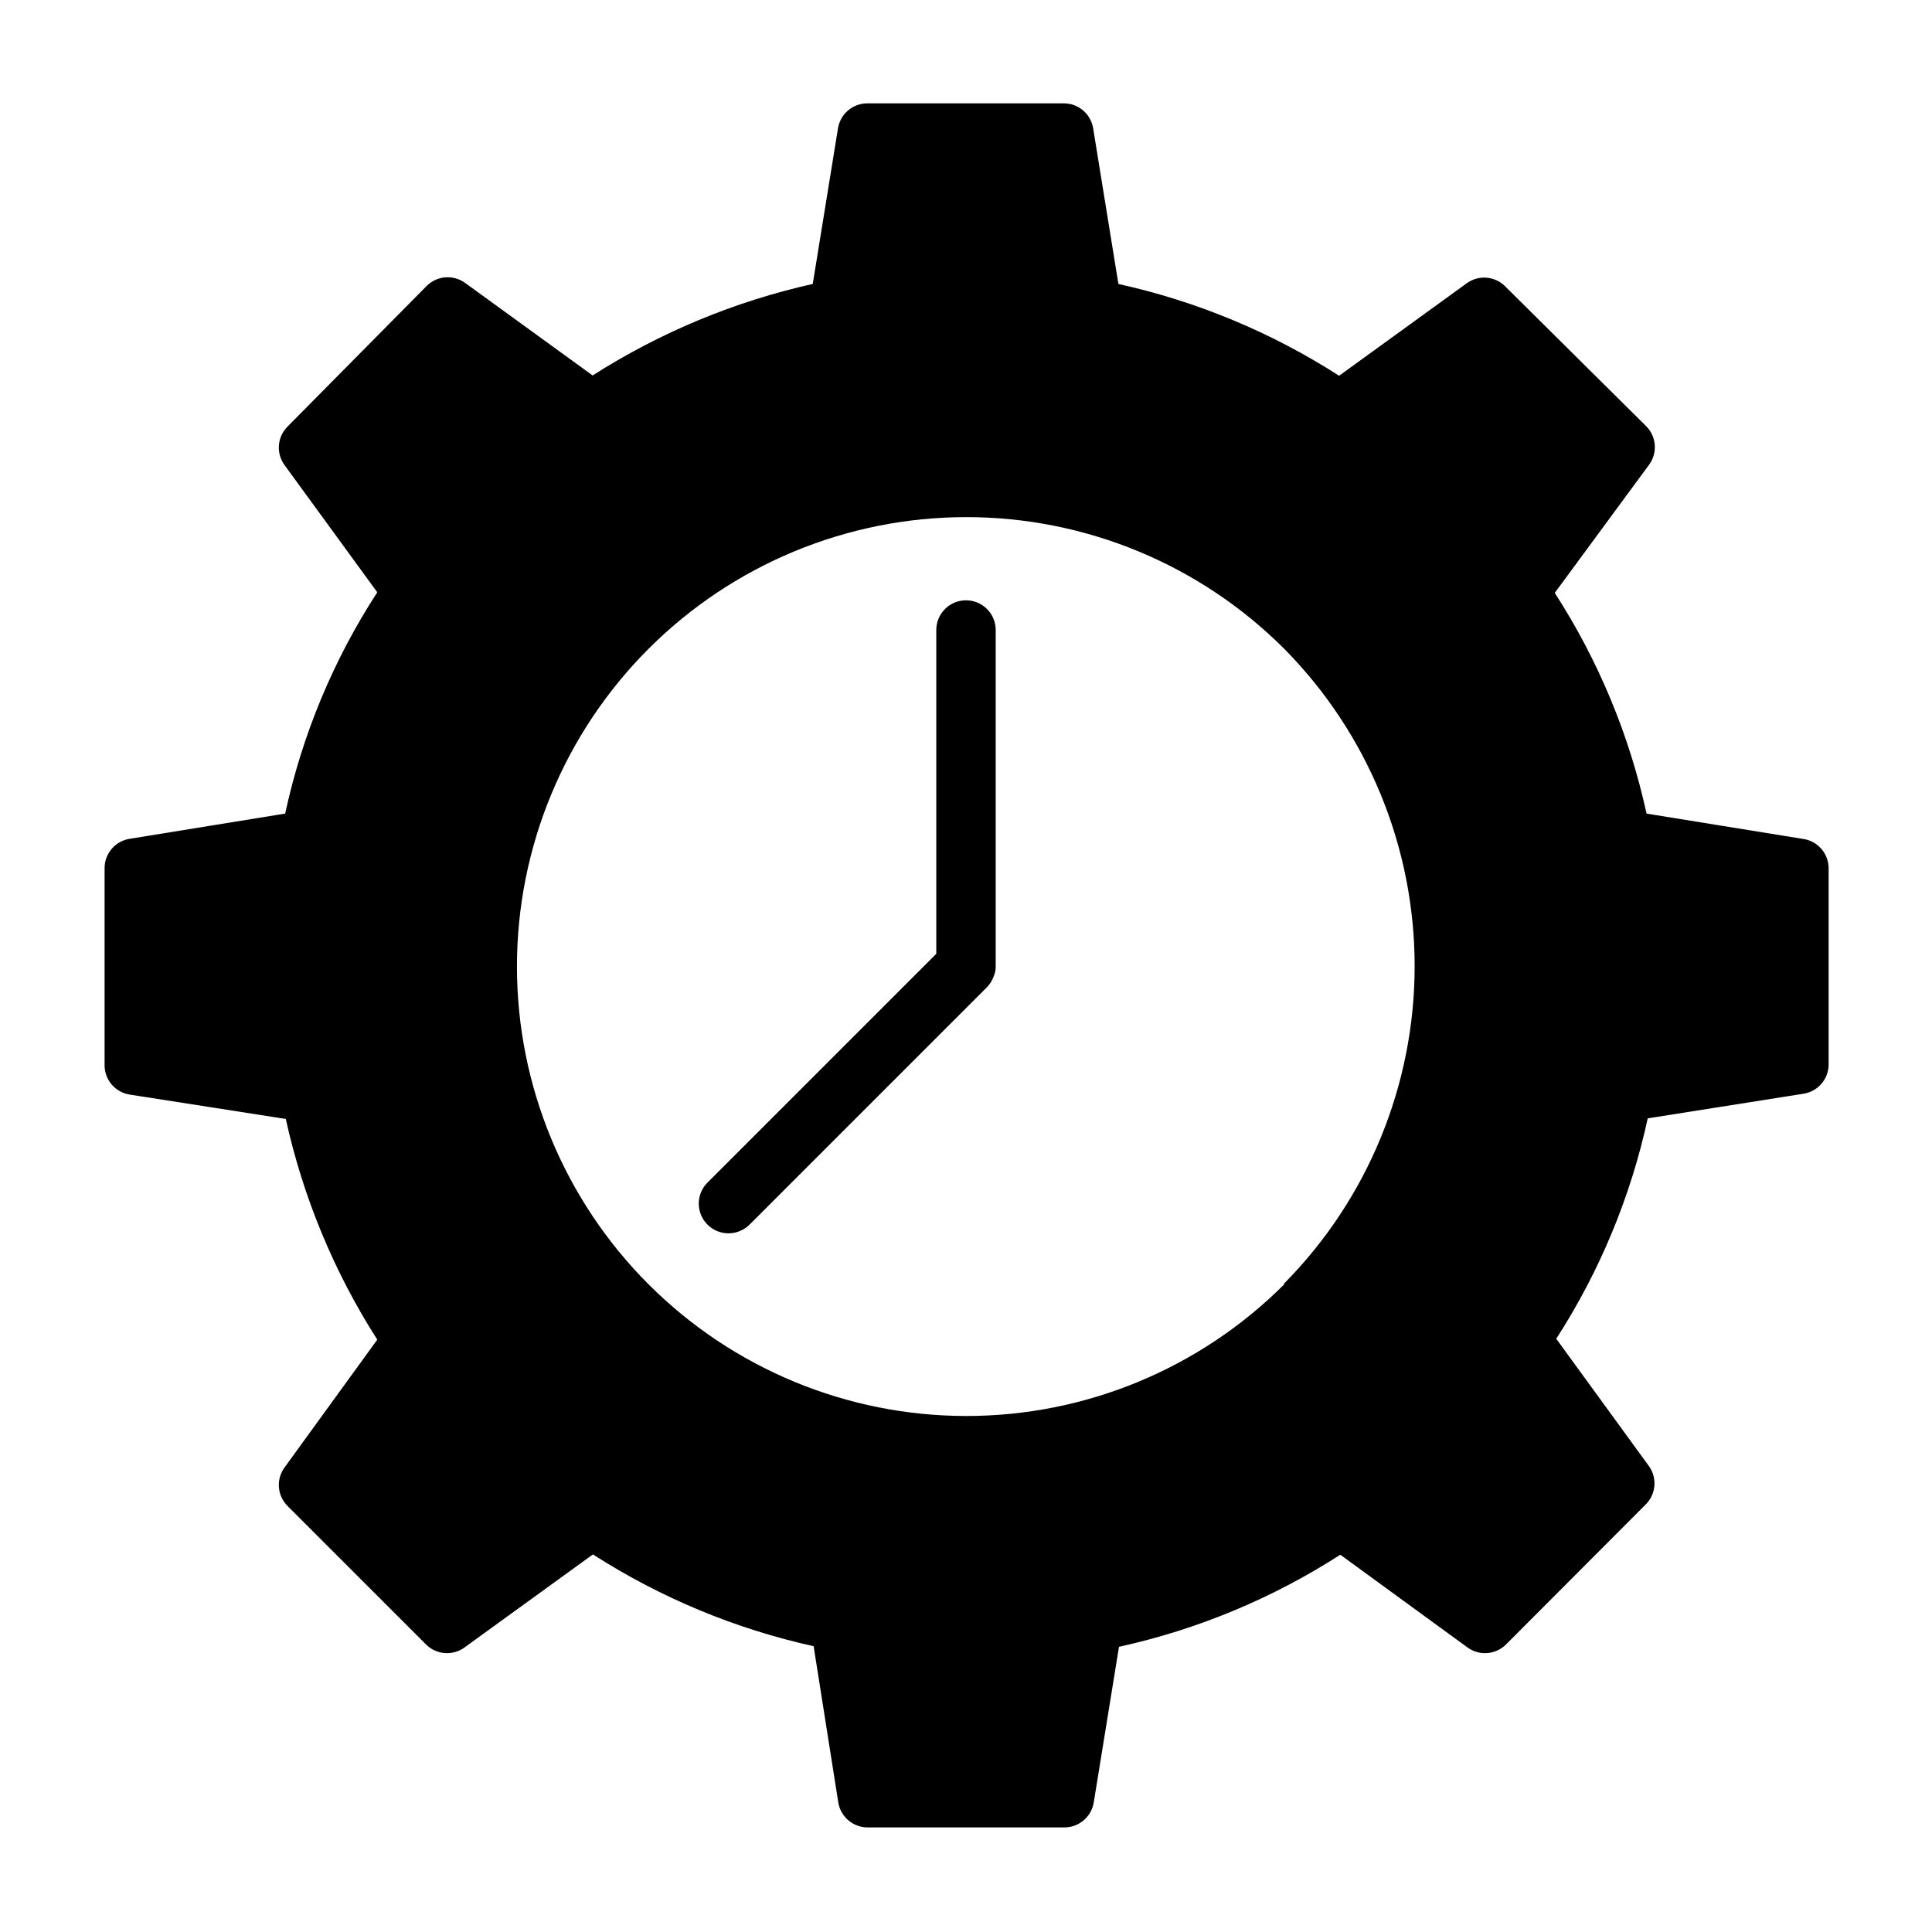
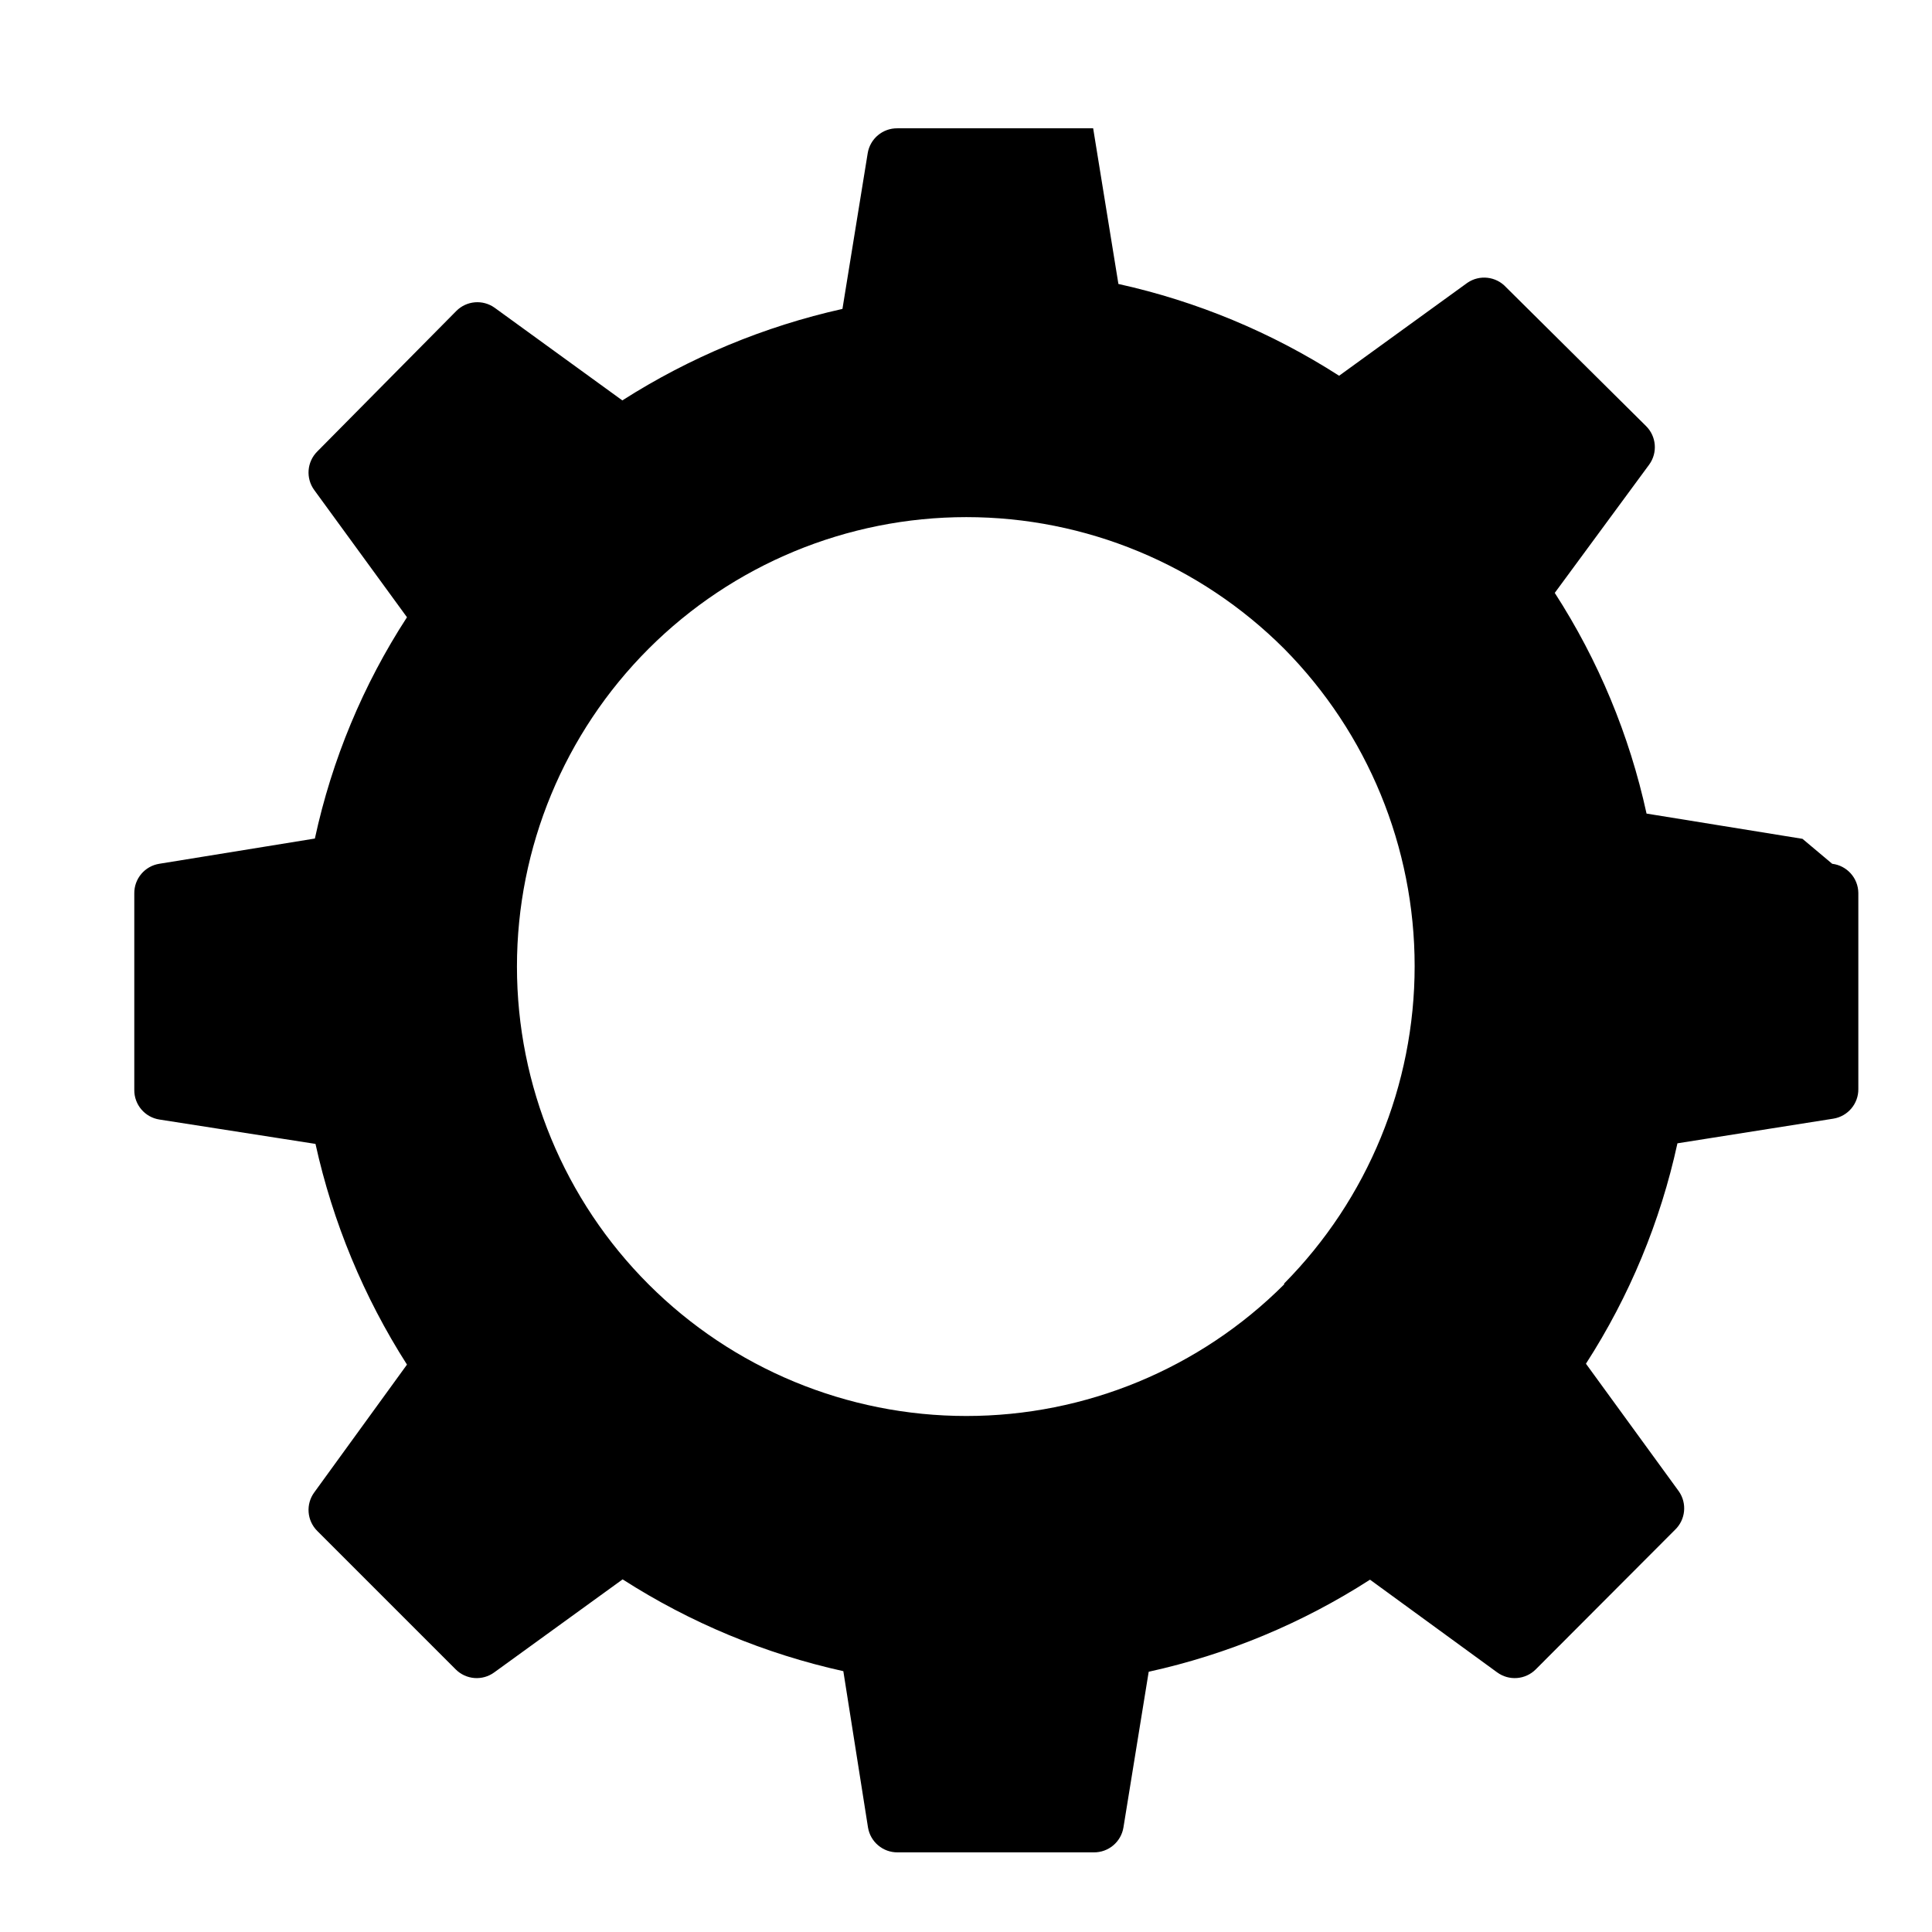
<svg xmlns="http://www.w3.org/2000/svg" fill="#000000" width="800px" height="800px" version="1.1" viewBox="144 144 512 512">
  <g>
-     <path d="m621.68 366.3-41.328-6.691c-4.535-20.797-12.773-40.609-24.324-58.488l25.031-34.008c2.281-3.152 1.914-7.504-0.867-10.23l-37.074-36.766c-2.644-2.879-7.004-3.383-10.234-1.18l-34.008 24.641c-17.906-11.5-37.707-19.734-58.488-24.324l-6.691-41.25c-0.625-3.852-3.973-6.664-7.871-6.613h-51.879c-3.898-0.051-7.246 2.762-7.871 6.613l-6.691 41.25c-20.707 4.625-40.445 12.832-58.332 24.246l-33.848-24.562c-3.141-2.238-7.441-1.871-10.156 0.867l-36.84 37.234c-2.758 2.746-3.094 7.098-0.789 10.234l24.562 33.691c-11.633 17.902-19.902 37.777-24.406 58.645l-41.25 6.691h0.004c-3.852 0.625-6.664 3.973-6.613 7.875v52.035-0.004c-0.047 3.926 2.809 7.285 6.691 7.875l41.328 6.453c4.582 20.77 12.789 40.57 24.246 58.488l-24.562 33.852c-2.305 3.137-1.969 7.484 0.789 10.234l36.684 36.684c2.746 2.754 7.094 3.09 10.23 0.785l34.008-24.641c17.91 11.496 37.711 19.73 58.488 24.328l6.535 41.406c0.625 3.848 3.973 6.66 7.871 6.613h51.957c3.898 0.047 7.246-2.766 7.871-6.613l6.691-41.25c20.844-4.586 40.703-12.848 58.648-24.402l33.691 24.562v-0.004c3.137 2.305 7.484 1.969 10.234-0.785l36.918-37c2.785-2.676 3.219-6.977 1.023-10.156l-24.641-33.852v0.004c11.523-17.859 19.734-37.645 24.246-58.41l41.328-6.535c3.852-0.625 6.664-3.973 6.613-7.871v-51.957c-0.051-3.941-3.012-7.242-6.926-7.715zm-137.37 118.08c-22.34 22.332-52.633 34.875-84.219 34.871-31.586 0-61.879-12.551-84.211-34.887-22.336-22.336-34.883-52.629-34.883-84.215s12.547-61.879 34.883-84.215c22.332-22.336 52.625-34.887 84.211-34.891 31.586 0 61.879 12.543 84.219 34.875 22.156 22.387 34.586 52.613 34.586 84.113 0 31.496-12.43 61.723-34.586 84.113z" />
-     <path d="m400 303.09c-4.348 0-7.875 3.523-7.875 7.871v85.805l-60.613 60.613v0.004c-2.262 2.242-2.949 5.625-1.742 8.57 1.207 2.945 4.07 4.875 7.254 4.891 2.09 0.012 4.102-0.809 5.59-2.285l62.977-62.977h-0.004c0.719-0.746 1.281-1.629 1.656-2.598 0.438-0.934 0.656-1.957 0.629-2.988v-89.035c0-2.086-0.828-4.09-2.305-5.566-1.477-1.477-3.481-2.305-5.566-2.305z" />
+     <path d="m621.68 366.3-41.328-6.691c-4.535-20.797-12.773-40.609-24.324-58.488l25.031-34.008c2.281-3.152 1.914-7.504-0.867-10.23l-37.074-36.766c-2.644-2.879-7.004-3.383-10.234-1.18l-34.008 24.641c-17.906-11.5-37.707-19.734-58.488-24.324l-6.691-41.25h-51.879c-3.898-0.051-7.246 2.762-7.871 6.613l-6.691 41.25c-20.707 4.625-40.445 12.832-58.332 24.246l-33.848-24.562c-3.141-2.238-7.441-1.871-10.156 0.867l-36.84 37.234c-2.758 2.746-3.094 7.098-0.789 10.234l24.562 33.691c-11.633 17.902-19.902 37.777-24.406 58.645l-41.25 6.691h0.004c-3.852 0.625-6.664 3.973-6.613 7.875v52.035-0.004c-0.047 3.926 2.809 7.285 6.691 7.875l41.328 6.453c4.582 20.77 12.789 40.57 24.246 58.488l-24.562 33.852c-2.305 3.137-1.969 7.484 0.789 10.234l36.684 36.684c2.746 2.754 7.094 3.09 10.23 0.785l34.008-24.641c17.91 11.496 37.711 19.73 58.488 24.328l6.535 41.406c0.625 3.848 3.973 6.66 7.871 6.613h51.957c3.898 0.047 7.246-2.766 7.871-6.613l6.691-41.25c20.844-4.586 40.703-12.848 58.648-24.402l33.691 24.562v-0.004c3.137 2.305 7.484 1.969 10.234-0.785l36.918-37c2.785-2.676 3.219-6.977 1.023-10.156l-24.641-33.852v0.004c11.523-17.859 19.734-37.645 24.246-58.41l41.328-6.535c3.852-0.625 6.664-3.973 6.613-7.871v-51.957c-0.051-3.941-3.012-7.242-6.926-7.715zm-137.37 118.08c-22.34 22.332-52.633 34.875-84.219 34.871-31.586 0-61.879-12.551-84.211-34.887-22.336-22.336-34.883-52.629-34.883-84.215s12.547-61.879 34.883-84.215c22.332-22.336 52.625-34.887 84.211-34.891 31.586 0 61.879 12.543 84.219 34.875 22.156 22.387 34.586 52.613 34.586 84.113 0 31.496-12.43 61.723-34.586 84.113z" />
  </g>
</svg>